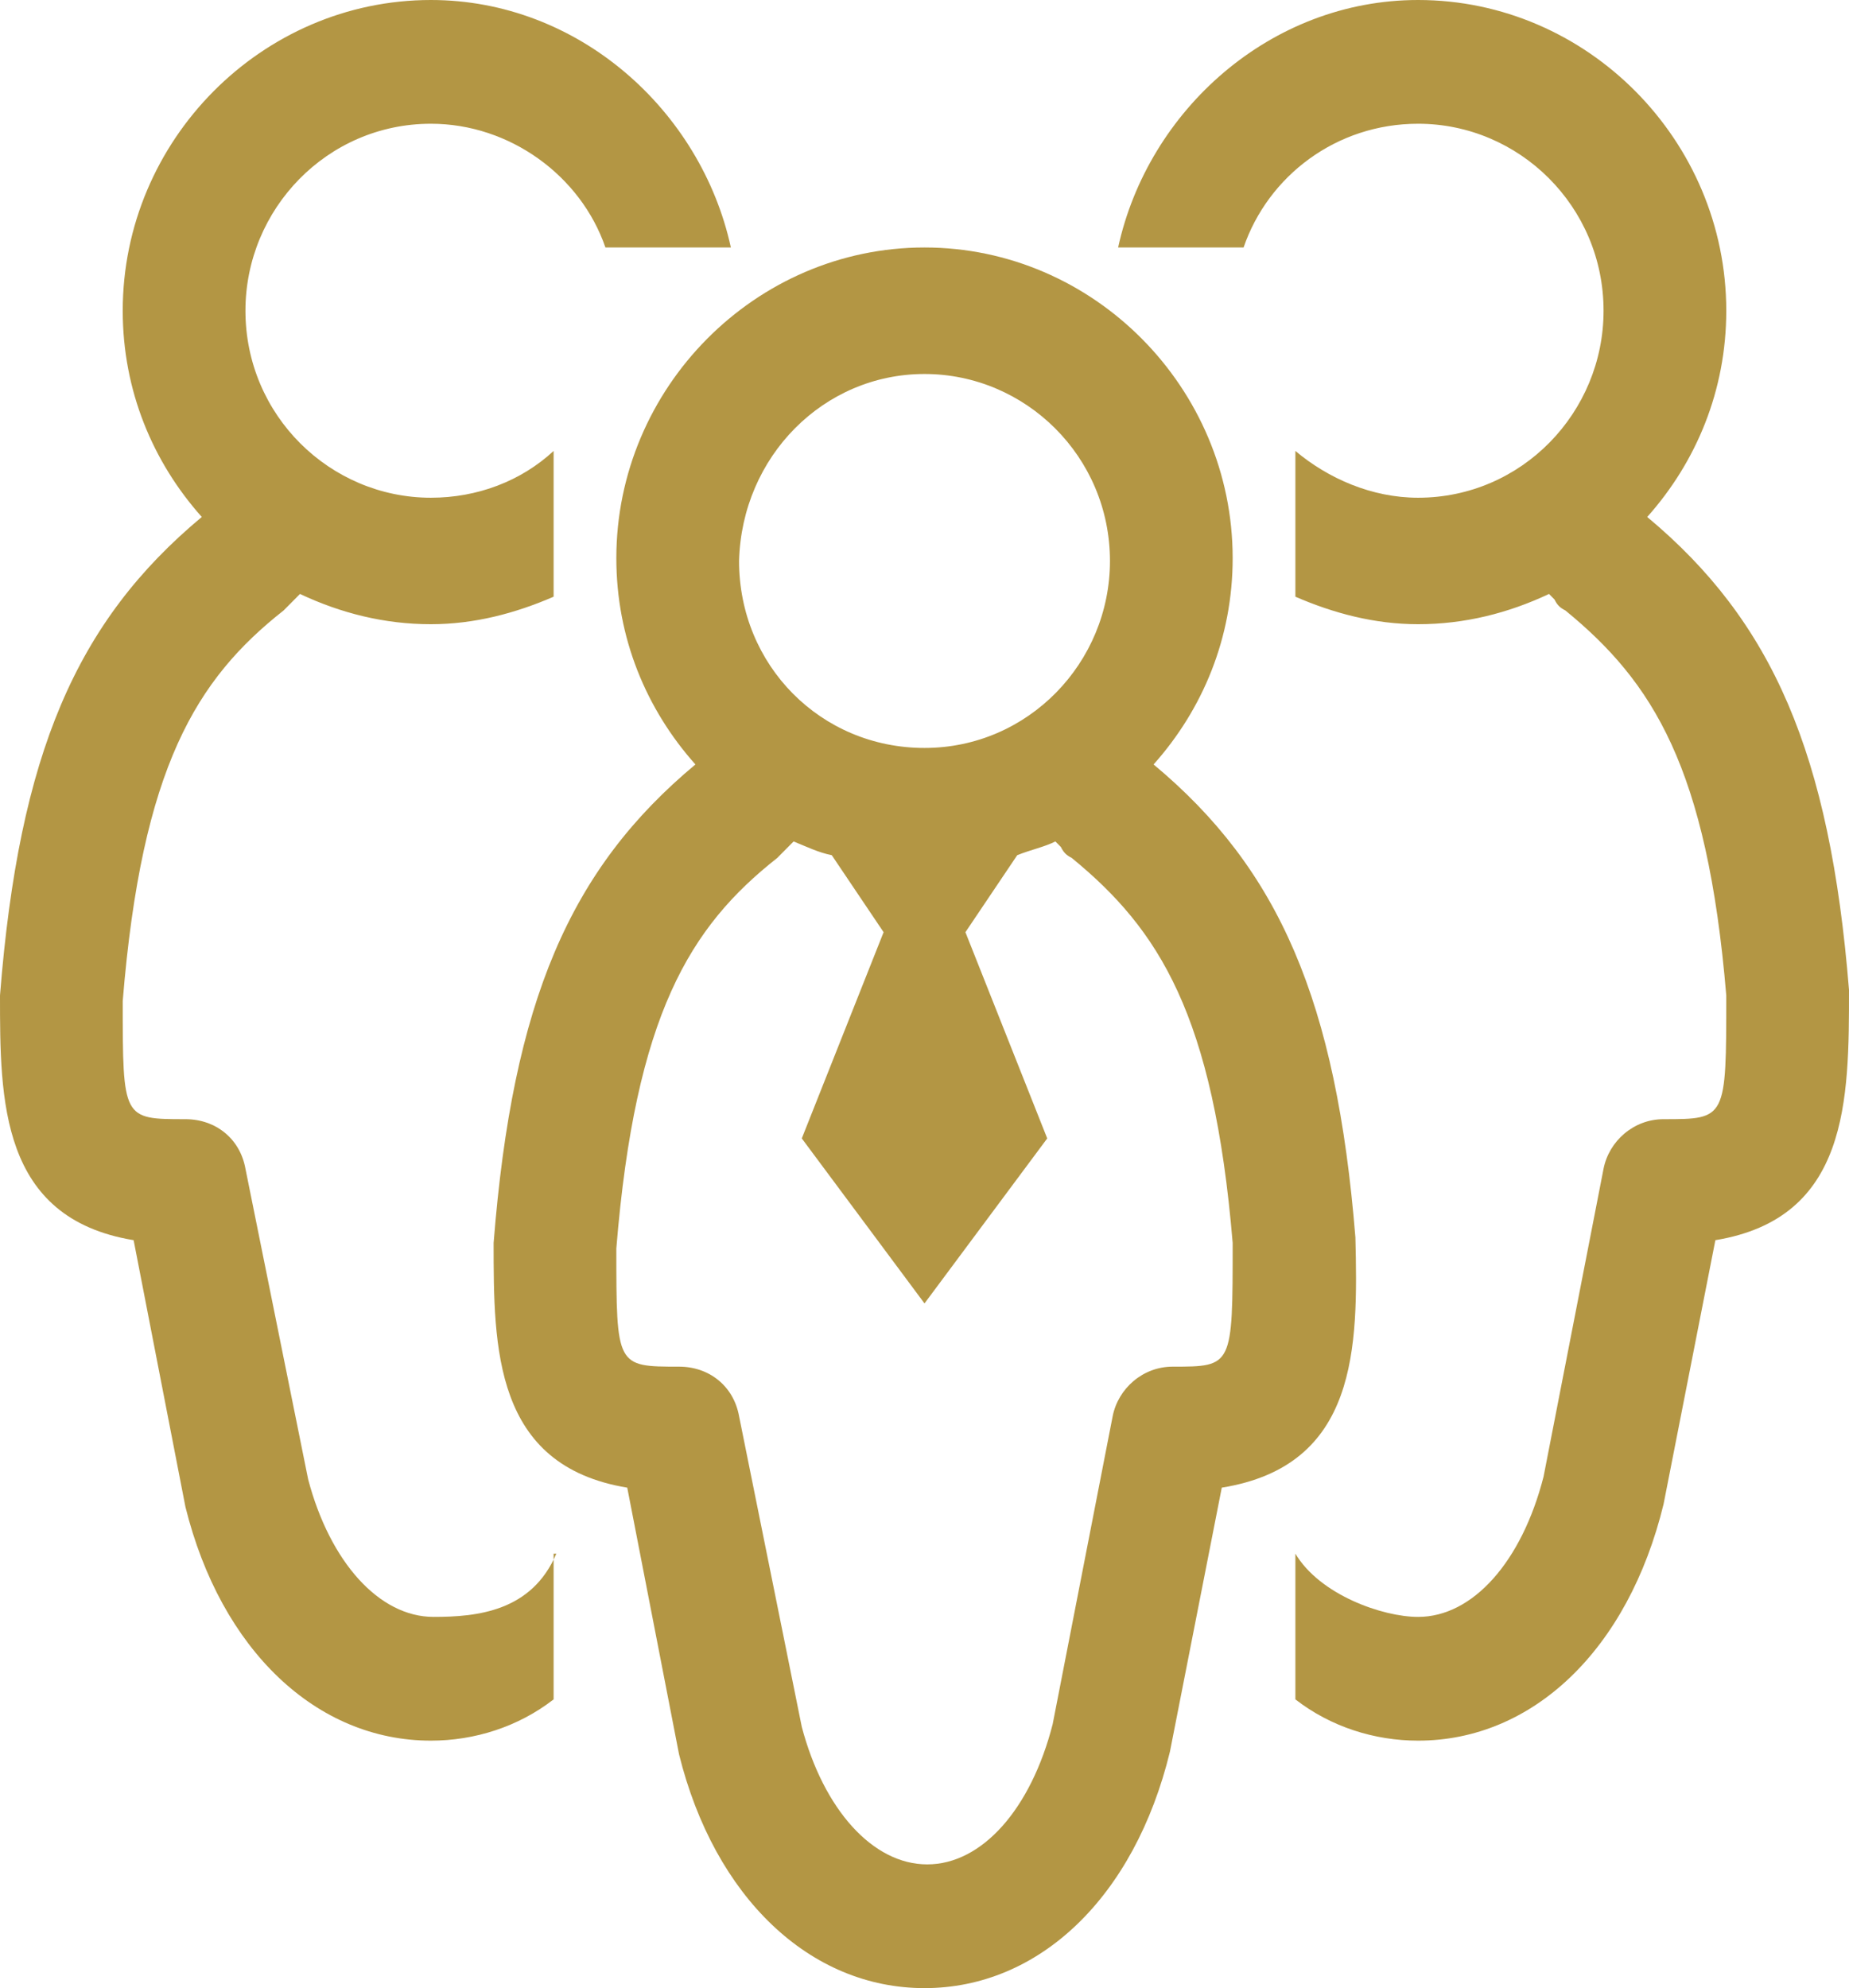
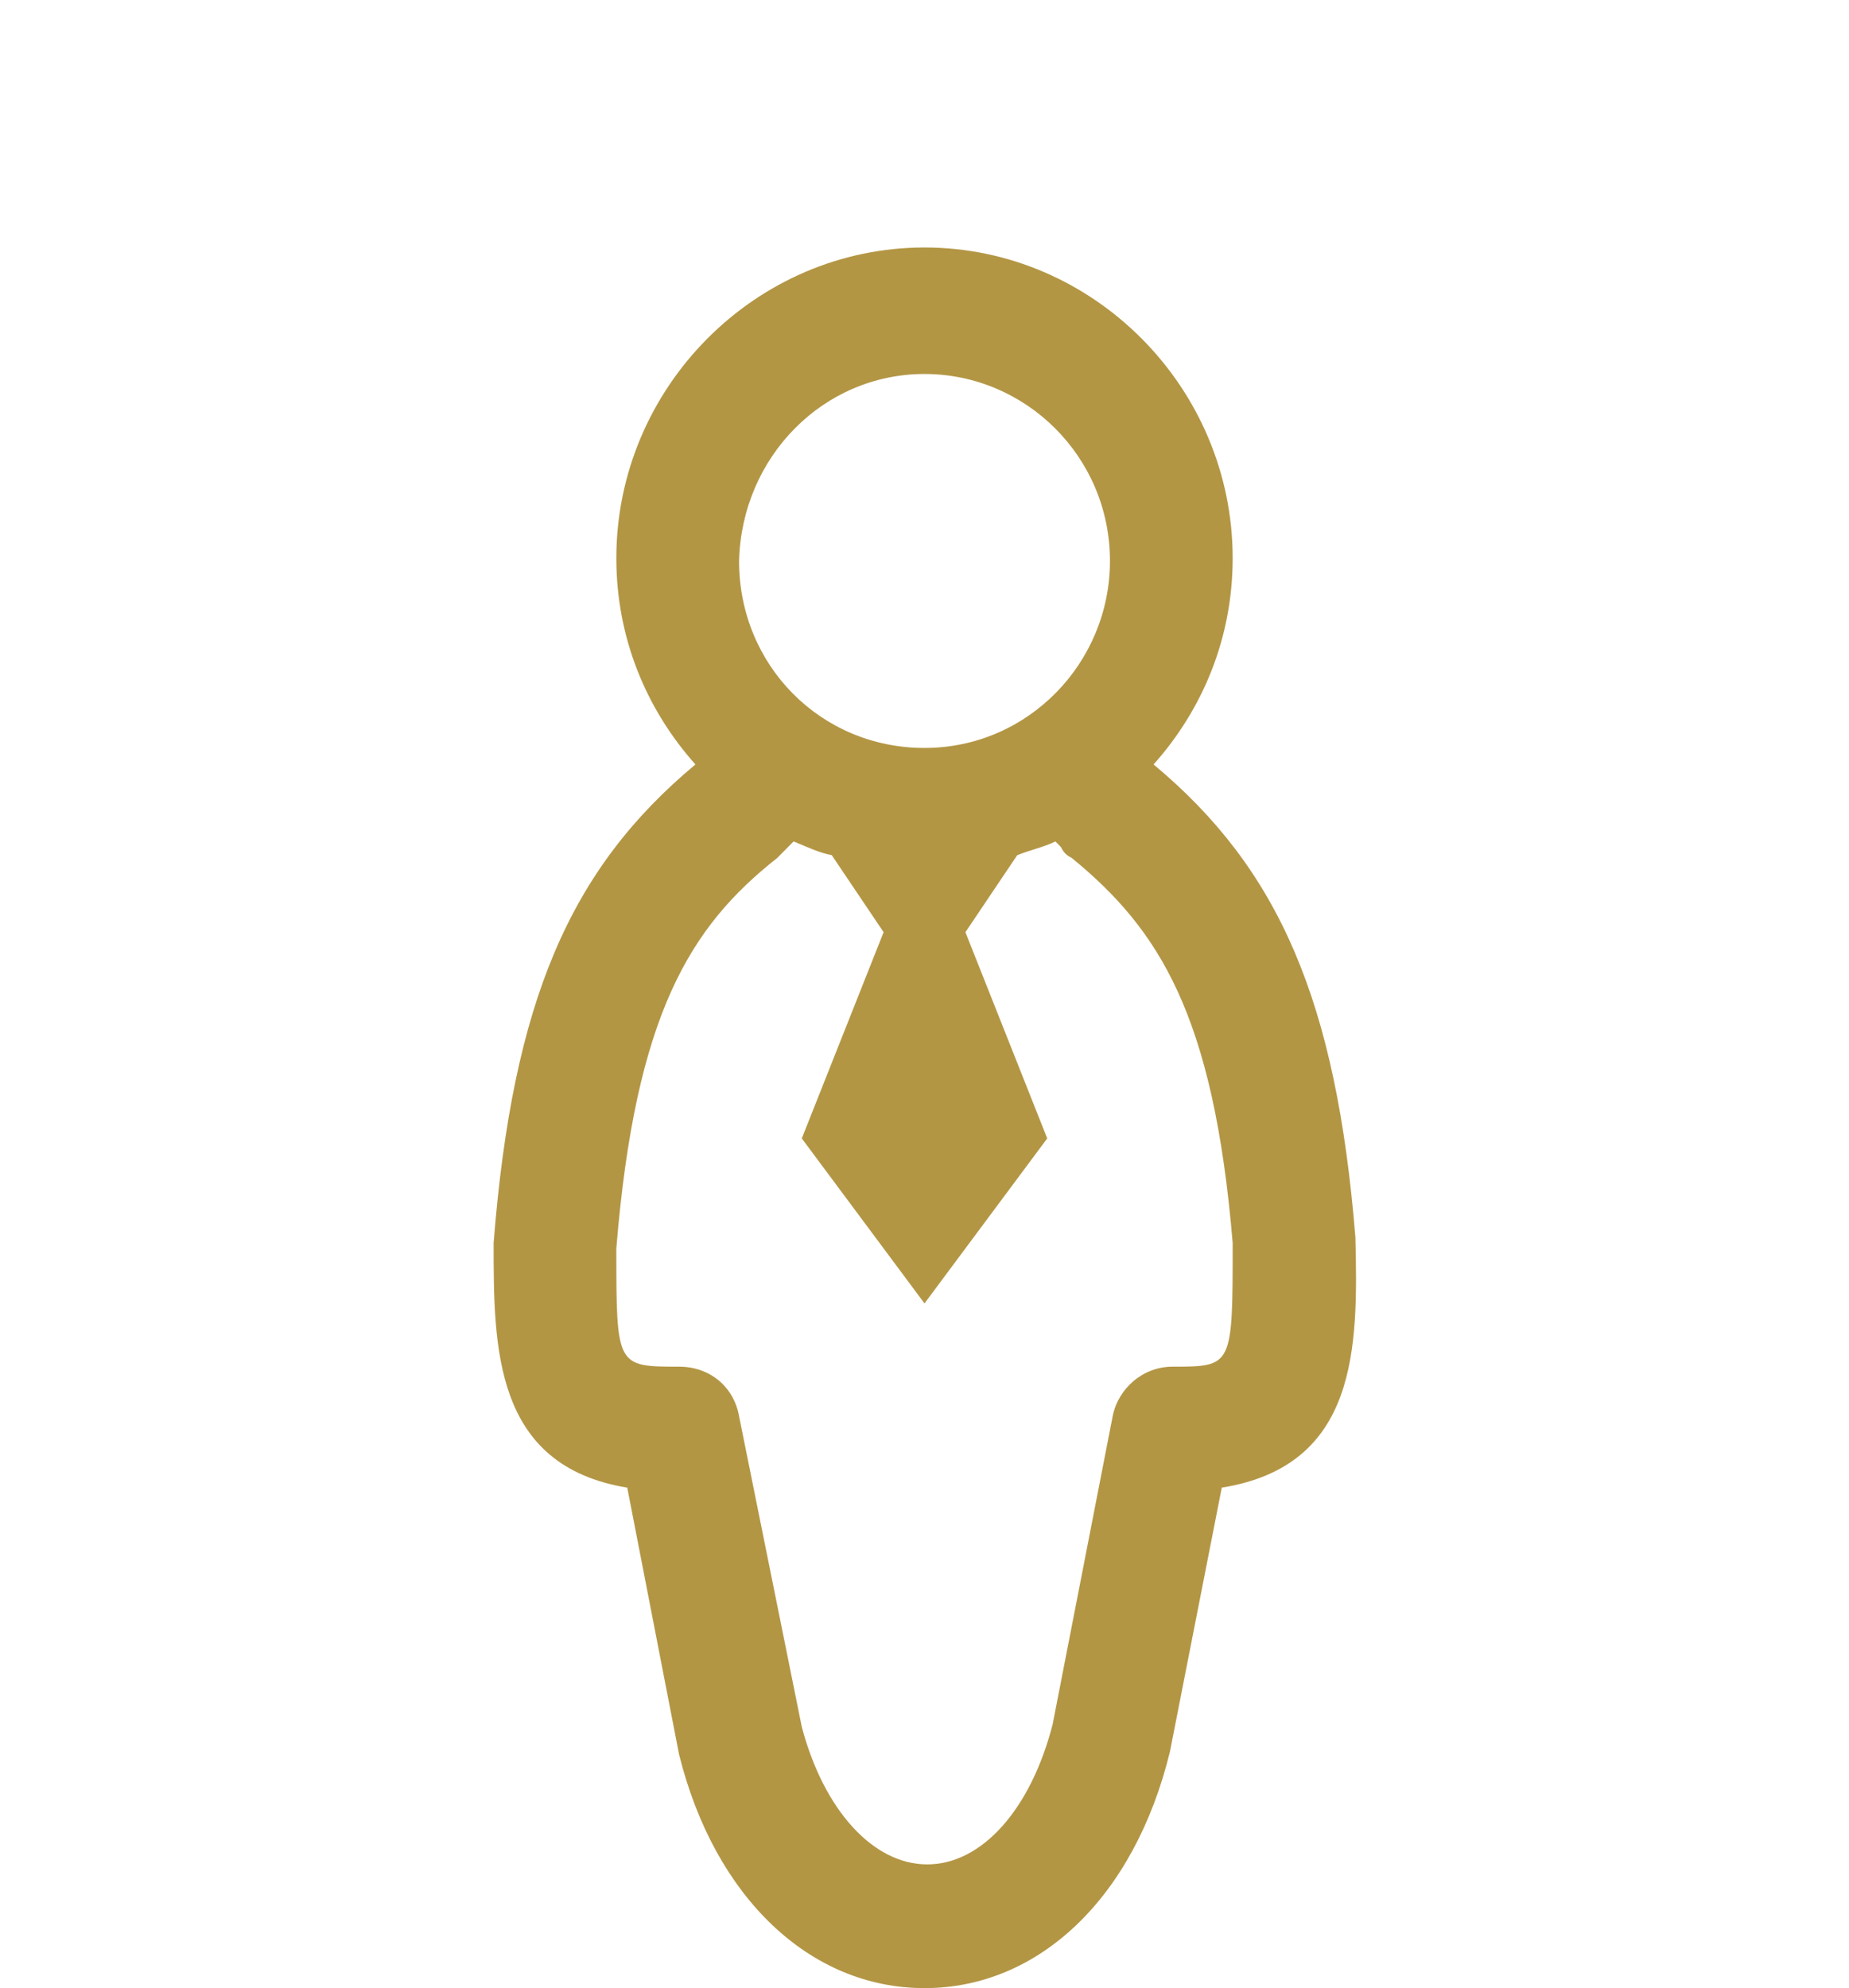
<svg xmlns="http://www.w3.org/2000/svg" width="93" height="100" viewBox="0 0 93 100" fill="none">
-   <path d="M27.982 78.147C26.748 81.051 24.004 81.328 21.81 81.328C19.066 81.328 16.597 78.562 15.5 74.412L12.345 58.783C12.071 57.261 10.836 56.293 9.327 56.293C6.173 56.293 6.173 56.293 6.173 50.346C7.133 38.589 9.876 34.163 14.265 30.705C14.403 30.567 14.677 30.291 14.814 30.152C14.951 30.014 14.951 30.014 15.088 29.875C17.146 30.844 19.341 31.397 21.673 31.397C23.867 31.397 25.925 30.844 27.845 30.014V22.683C26.199 24.205 24.004 25.035 21.673 25.035C16.597 25.035 12.345 20.885 12.345 15.629C12.345 10.512 16.46 6.224 21.673 6.224C25.65 6.224 29.217 8.852 30.451 12.448H36.761C35.252 5.532 29.08 0 21.673 0C13.168 0 6.173 7.054 6.173 15.629C6.173 19.64 7.681 23.236 10.15 26.003C3.841 31.259 0.96 37.898 0 50.069C0 55.325 -3.27034e-06 61.273 6.721 62.379L9.327 75.795C11.111 82.988 15.912 87.552 21.673 87.552C23.867 87.552 26.062 86.86 27.845 85.477V78.147H27.982Z" fill="#B39644" />
-   <path d="M65.155 85.477C66.938 86.86 69.133 87.552 71.327 87.552C77.088 87.552 81.889 82.988 83.673 75.657L86.279 62.379C93 61.273 93 55.325 93 49.792C92.04 37.898 89.159 31.259 82.85 26.003C85.319 23.236 86.827 19.64 86.827 15.629C86.827 7.054 79.832 0 71.327 0C63.92 0 57.748 5.532 56.239 12.448H62.549C63.783 8.852 67.212 6.224 71.327 6.224C76.403 6.224 80.655 10.373 80.655 15.629C80.655 20.747 76.54 25.035 71.327 25.035C68.996 25.035 66.801 24.066 65.155 22.683V30.014C67.075 30.844 69.133 31.397 71.327 31.397C73.659 31.397 75.854 30.844 77.912 29.875C78.049 30.014 78.049 30.014 78.186 30.152C78.323 30.429 78.46 30.567 78.734 30.705C83.124 34.301 85.867 38.589 86.827 50.069C86.827 56.293 86.827 56.293 83.673 56.293C82.164 56.293 80.929 57.4 80.655 58.783L77.637 74.274C76.54 78.562 74.071 81.328 71.327 81.328C69.544 81.328 66.389 80.221 65.155 78.147V85.477Z" fill="#B39644" />
  <path d="M68.173 62.241C67.213 50.346 64.332 43.707 58.022 38.451C60.491 35.685 62 32.089 62 28.077C62 19.502 55.005 12.448 46.5 12.448C37.996 12.448 31 19.502 31 28.077C31 32.089 32.509 35.685 34.978 38.451C28.668 43.707 25.788 50.346 24.828 62.517C24.828 67.773 24.828 73.721 31.549 74.827L34.155 88.243C35.938 95.436 40.739 100 46.5 100C52.261 100 57.062 95.436 58.845 88.105L61.452 74.827C68.31 73.721 68.31 67.773 68.173 62.241ZM46.5 18.811C51.575 18.811 55.828 22.96 55.828 28.216C55.828 33.333 51.712 37.621 46.5 37.621C41.288 37.621 37.173 33.472 37.173 28.216C37.31 22.96 41.425 18.811 46.5 18.811ZM58.982 68.741C57.474 68.741 56.239 69.848 55.965 71.231L52.947 86.722C51.85 91.01 49.381 93.776 46.637 93.776C43.894 93.776 41.425 91.01 40.328 86.86L37.173 71.231C36.898 69.71 35.664 68.741 34.155 68.741C31 68.741 31 68.741 31 62.794C31.96 51.037 34.704 46.611 39.093 43.154C39.23 43.015 39.505 42.739 39.642 42.6C39.779 42.462 39.779 42.462 39.916 42.324C40.602 42.6 41.151 42.877 41.836 43.015L44.443 46.888L40.328 57.261L46.5 65.56L52.673 57.261L48.558 46.888L51.164 43.015C51.85 42.739 52.535 42.6 53.084 42.324C53.221 42.462 53.221 42.462 53.358 42.6C53.496 42.877 53.633 43.015 53.907 43.154C58.297 46.75 61.04 51.037 62 62.517C62 68.741 62 68.741 58.982 68.741Z" fill="#B39644" />
</svg>